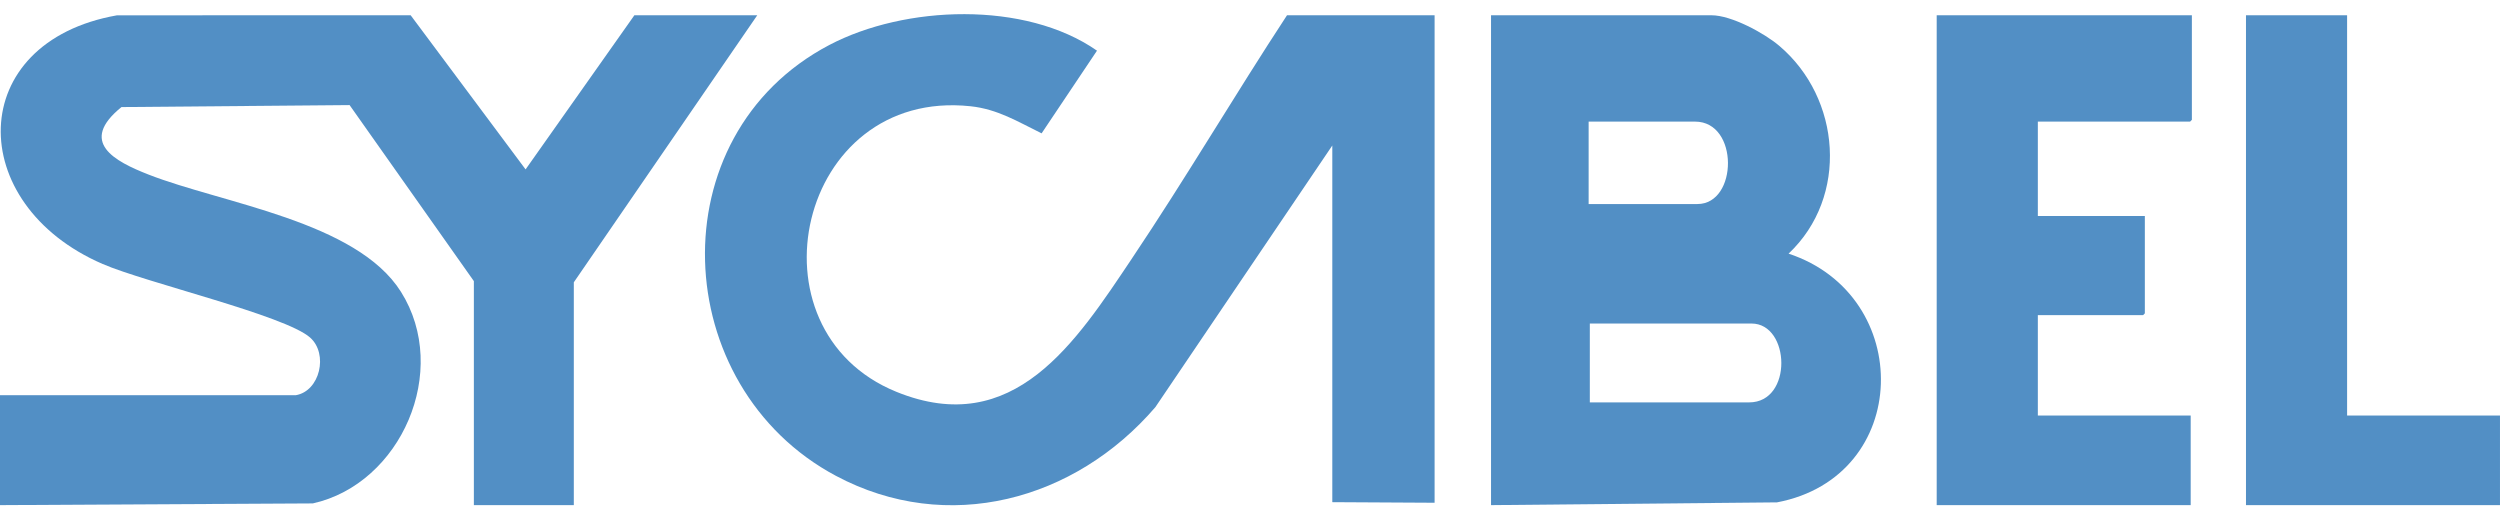
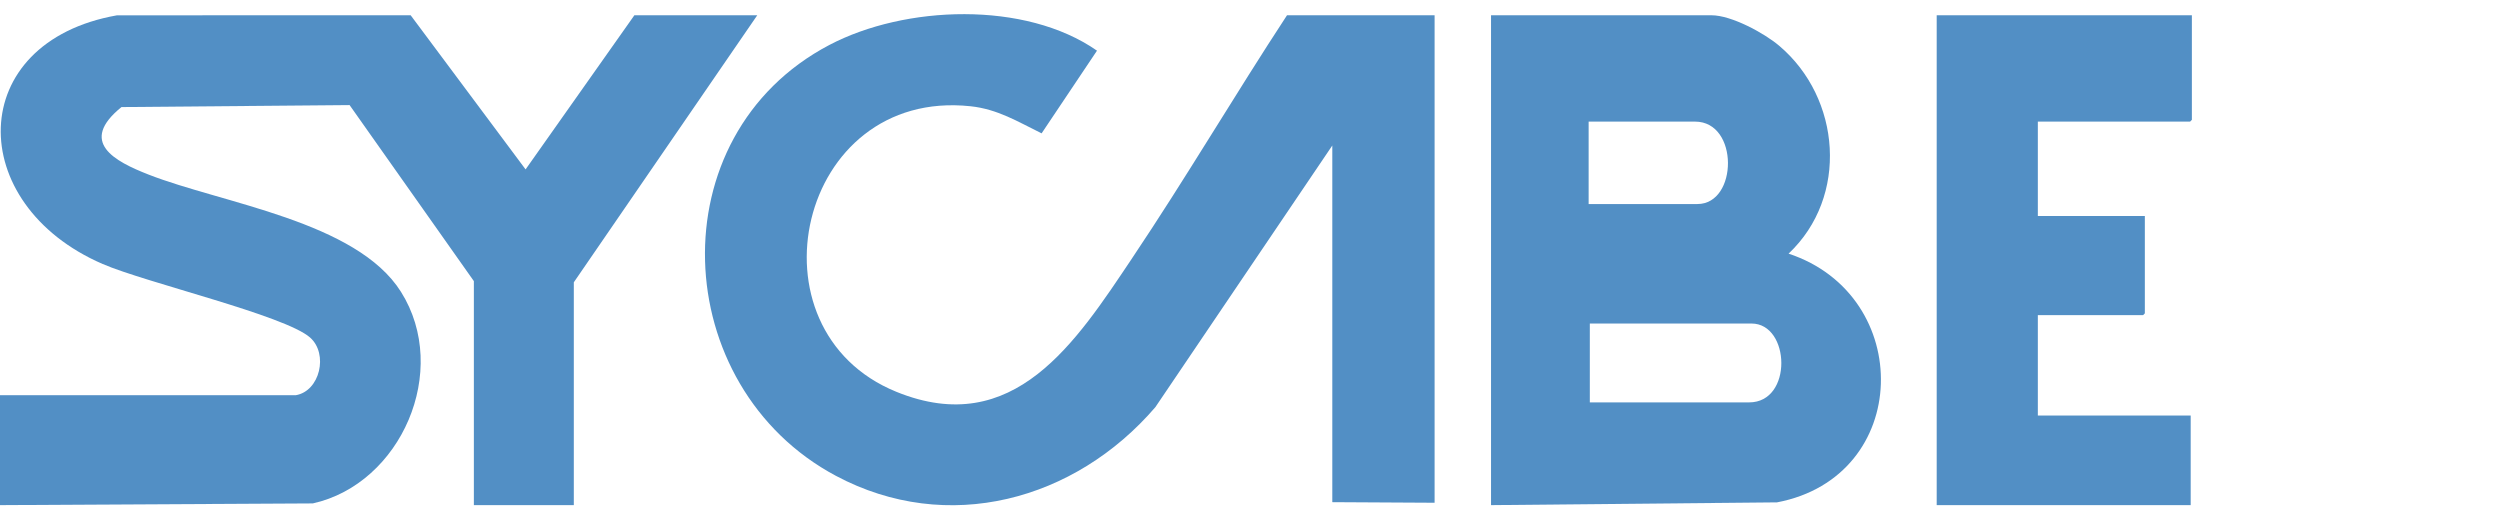
<svg xmlns="http://www.w3.org/2000/svg" width="112" height="23" viewBox="0 0 112 23" fill="none">
  <g id="logo_sycabel">
    <path id="Vector" d="M86.764 22.63H98.143V18.616H91.295V14.119H96.01L96.089 14.039V9.677H91.295V5.448H98.117L98.196 5.368V0.684H86.764V22.63Z" fill="#528FC5" />
-     <path id="Vector_2" d="M105.15 18.616V0.684H100.62V22.63H111.999V18.616H105.15Z" fill="#528FC5" />
    <path id="Vector_3" d="M28.42 0.684L23.546 7.589L18.398 0.684L5.242 0.686C-1.576 1.891 -1.608 9.142 4.599 11.827C6.539 12.666 12.771 14.128 13.893 15.123C14.719 15.855 14.336 17.525 13.248 17.706H-0.001V22.63L14.015 22.553C17.962 21.675 20.191 16.612 17.964 13.074C15.97 9.906 9.954 9.113 6.648 7.818C5.135 7.225 3.499 6.367 5.442 4.797L15.662 4.708L21.229 12.594V22.63H25.707V12.647L33.925 0.684H28.42Z" fill="#528FC5" />
    <path id="Vector_4" d="M50.72 11.567C48.214 15.303 45.428 19.695 40.16 17.554C33.322 14.775 35.729 3.936 43.479 4.76C44.695 4.889 45.601 5.453 46.664 5.974L49.145 2.27C45.929 0.027 40.542 0.236 37.156 2.014C29.419 6.077 29.942 17.321 37.454 21.32C42.451 23.98 48.16 22.427 51.759 18.242L59.687 6.519V22.497L64.27 22.523V0.684H57.658C55.302 4.279 53.114 7.997 50.72 11.566L50.72 11.567Z" fill="#528FC5" />
    <path id="Vector_5" d="M80.128 11.363C82.83 8.819 82.483 4.394 79.706 2.049C79.027 1.475 77.562 0.684 76.676 0.684H66.798V22.63L79.61 22.506C85.665 21.354 85.789 13.235 80.128 11.363ZM71.171 5.448H75.939C77.912 5.448 77.861 9.141 76.044 9.141H71.171V5.448ZM78.362 18.027H71.224V14.494H78.467C80.206 14.494 80.328 18.027 78.362 18.027Z" fill="#528FC5" />
  </g>
</svg>